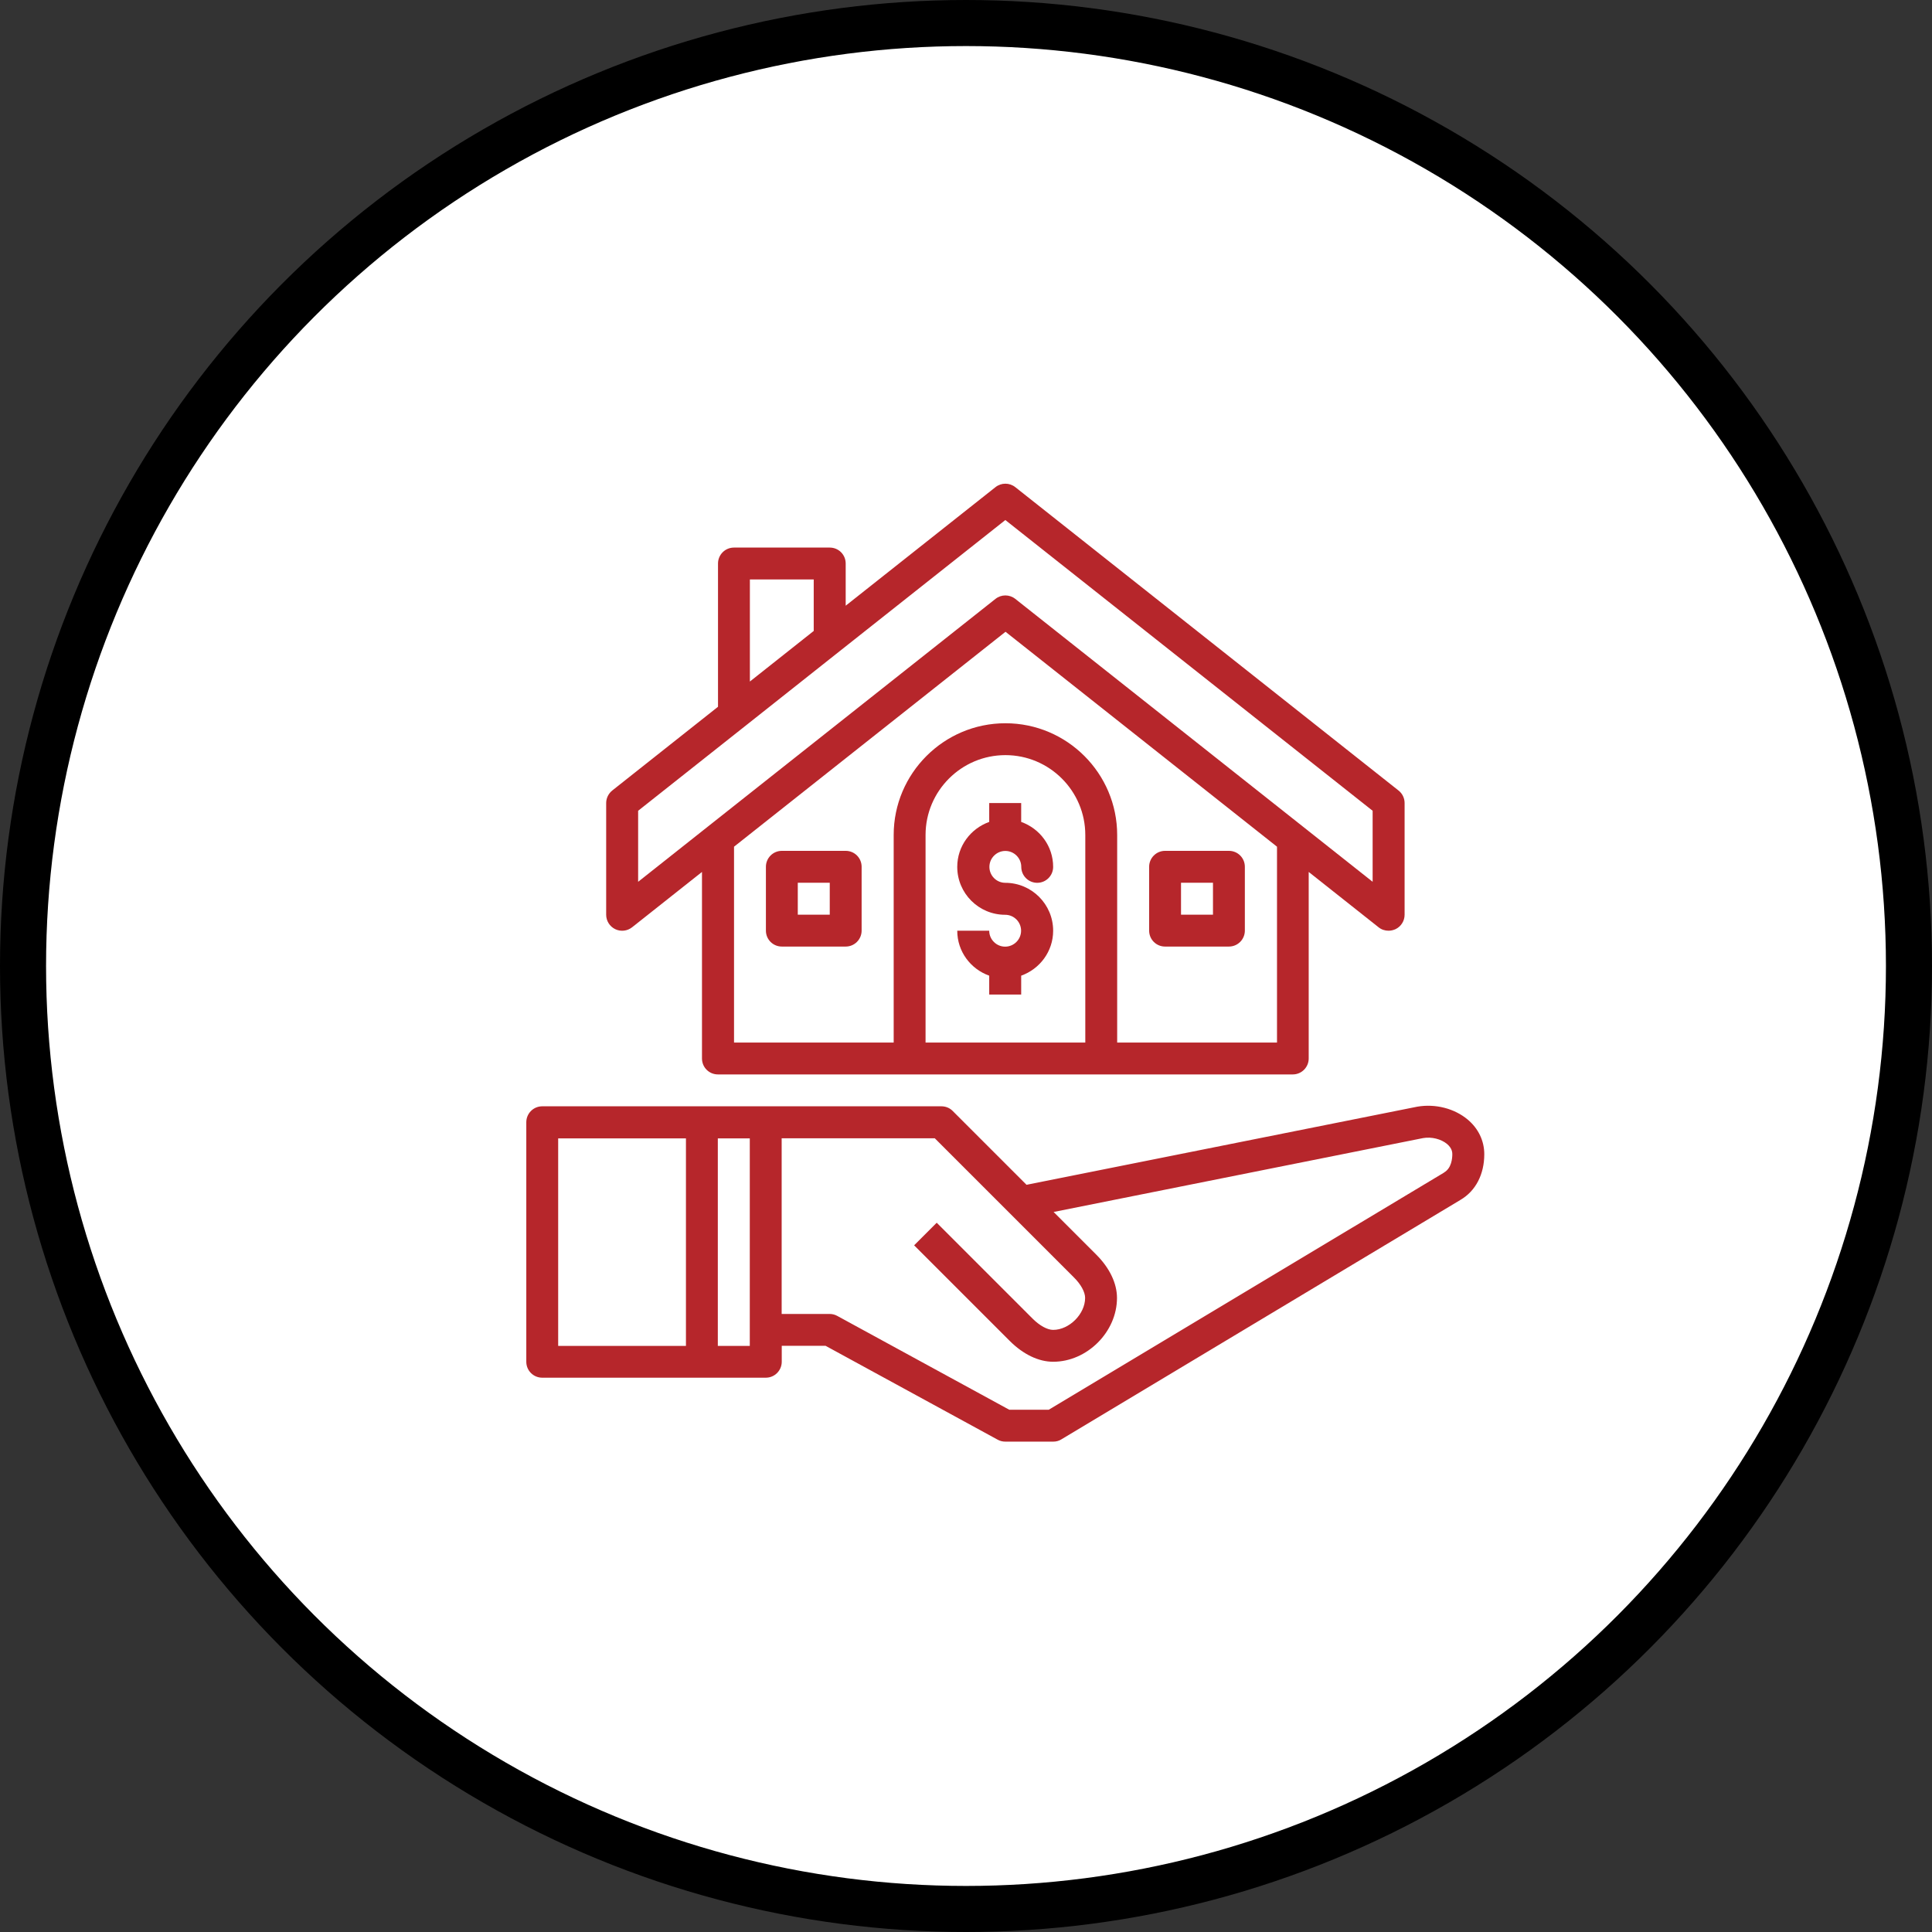
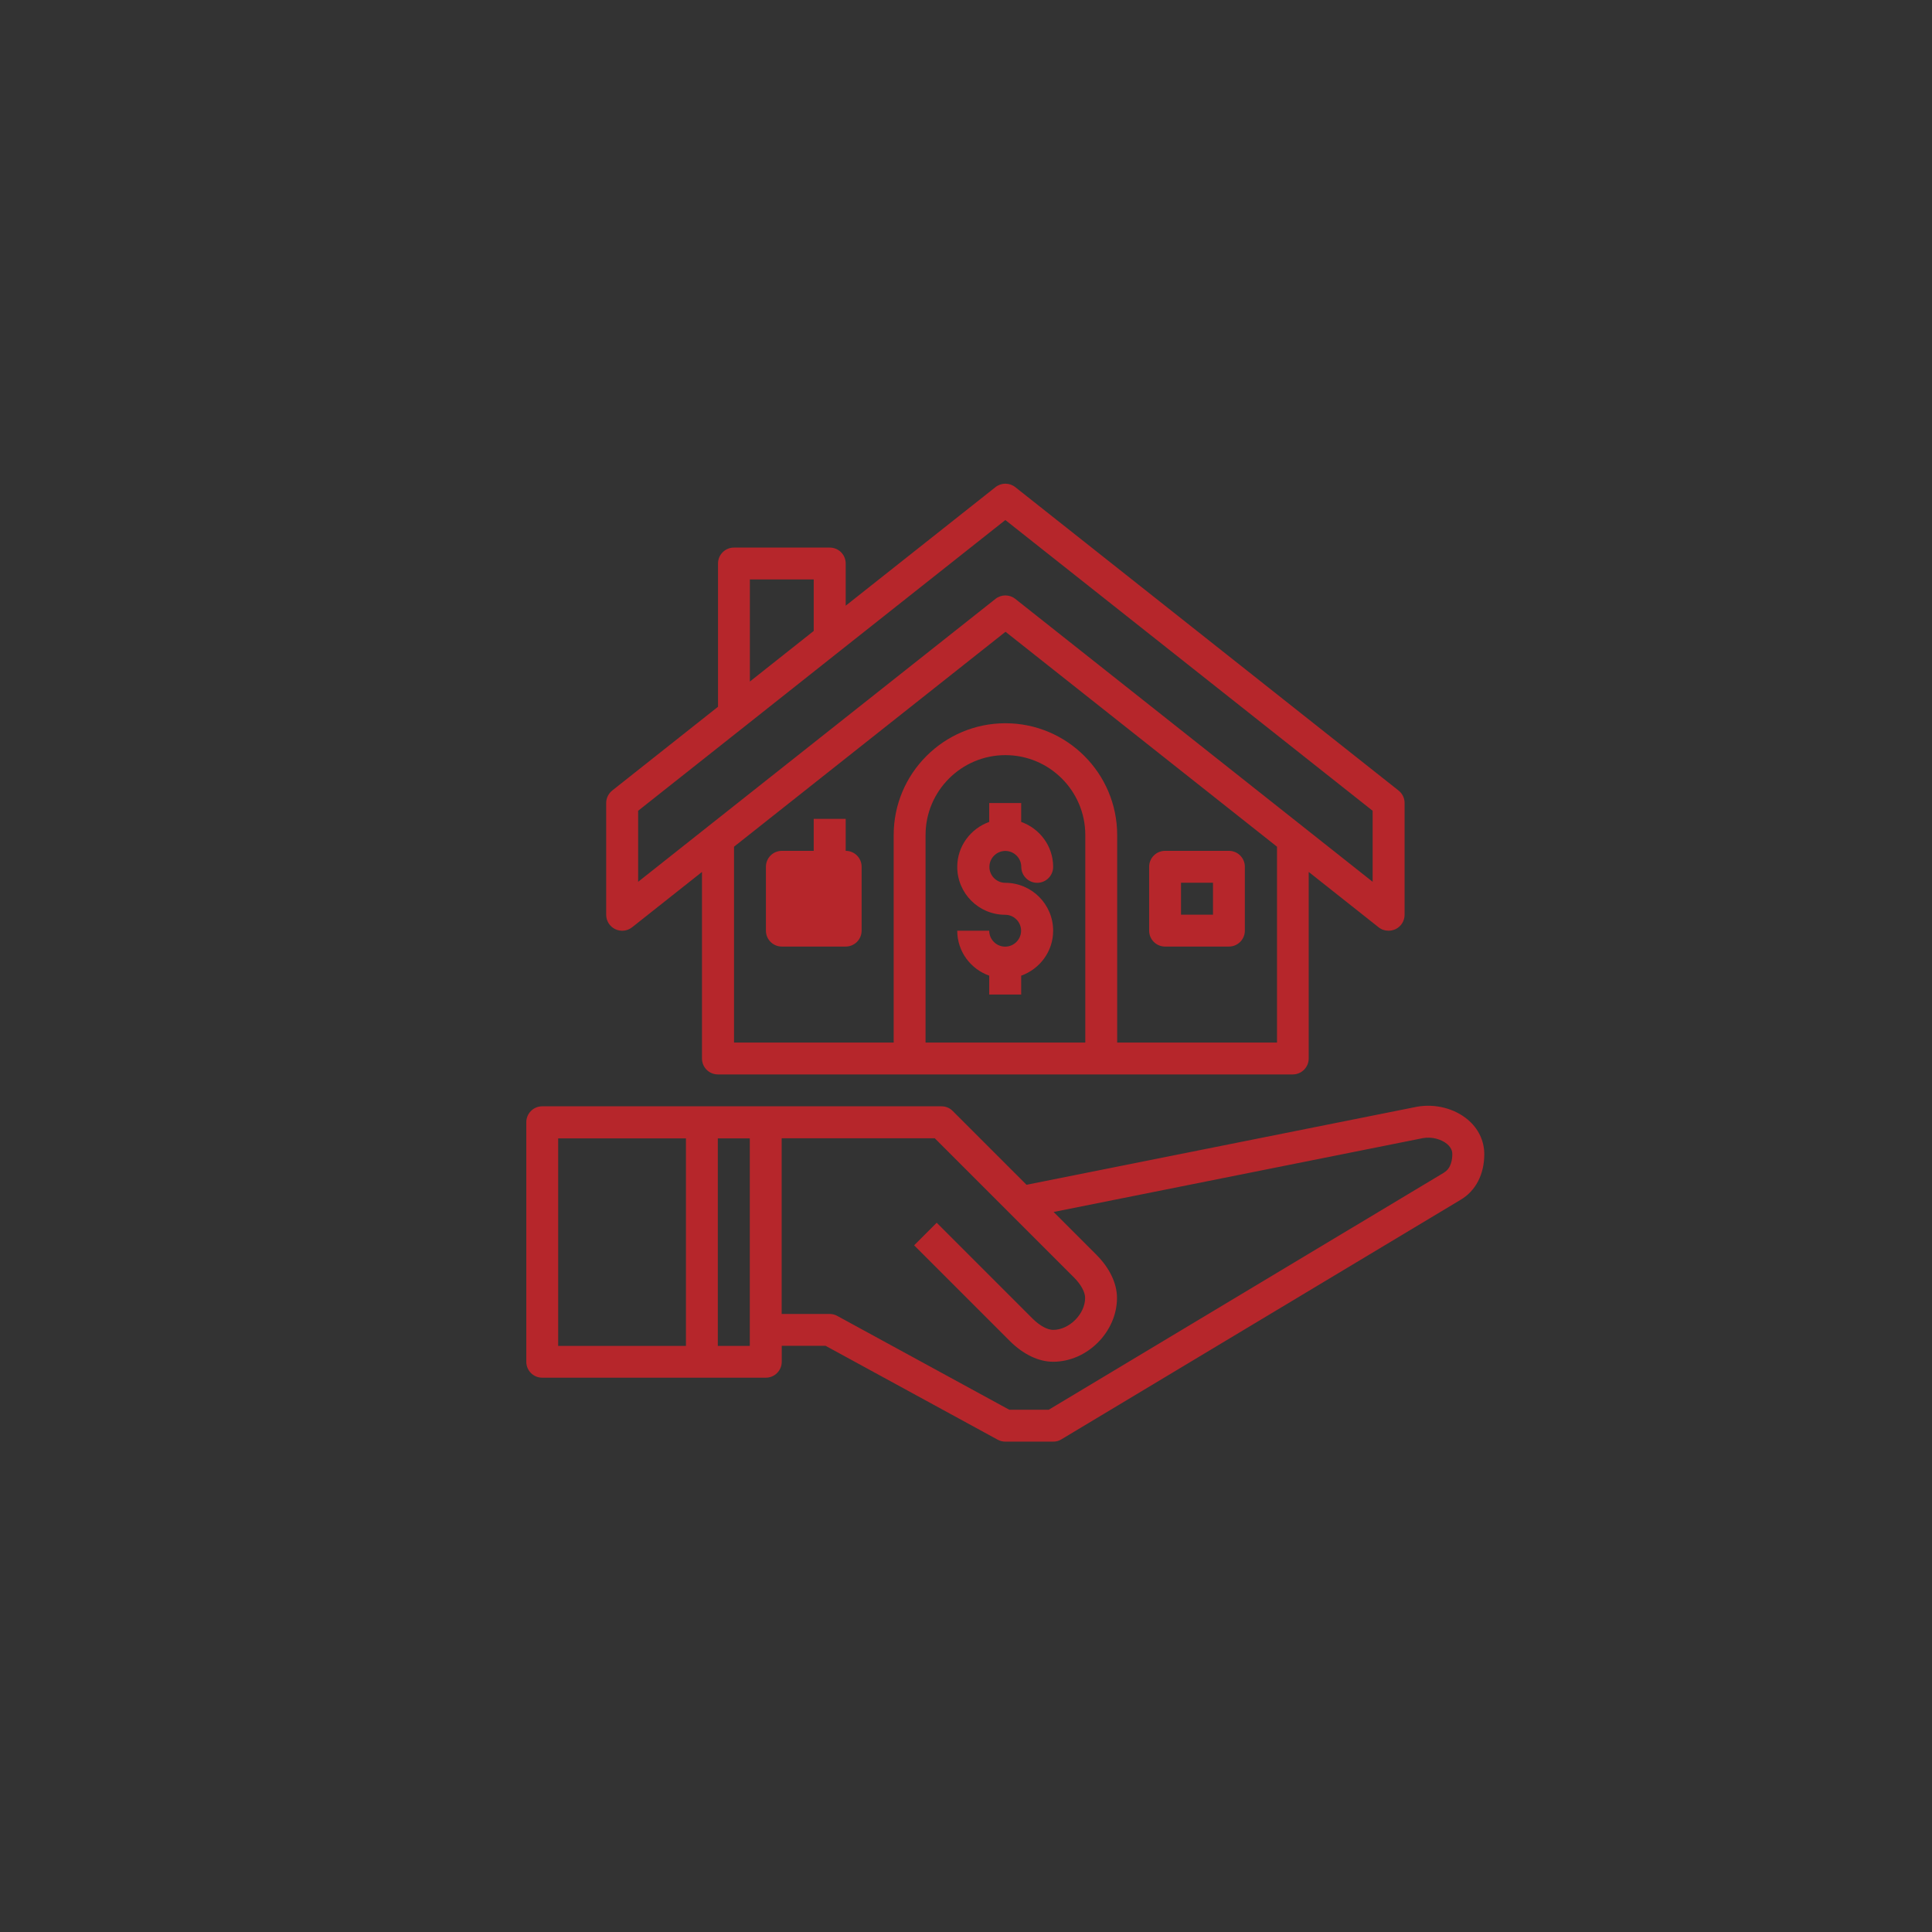
<svg xmlns="http://www.w3.org/2000/svg" id="Layer_2" viewBox="0 0 209.72 209.72">
  <rect x="0" y="0" width="209.72" height="209.72" fill="#333333" stroke="none" />
  <defs>
    <style>.cls-1{fill:#b6262b;}.cls-2{fill:#fff;stroke:#000;stroke-miterlimit:10;stroke-width:5px;}</style>
  </defs>
  <g id="Capa_1">
-     <circle class="cls-2" cx="104.86" cy="104.86" r="102.36" />
    <g>
      <path class="cls-1" d="M159.32,121.53c-1.43-1.2-3.5-1.74-5.47-1.4l-42.42,8.48-8.01-8.01c-.32-.33-.76-.51-1.23-.51H58.86c-.96,0-1.73,.78-1.73,1.73v26c0,.96,.77,1.73,1.73,1.73h24.27c.96,0,1.73-.78,1.73-1.73v-1.73h4.76l18.68,10.19c.25,.14,.54,.21,.83,.21h5.2c.32,0,.62-.08,.89-.25l43.31-25.99c1.65-.96,2.59-2.77,2.59-4.96,0-1.45-.64-2.79-1.81-3.77Zm-84.86,24.57h-13.87v-22.53h13.87v22.53Zm6.93,0h-3.47v-22.53h3.47v22.53Zm75.37-18.82l-42.92,25.75h-4.28l-18.68-10.19c-.25-.14-.54-.21-.83-.21h-5.2v-19.07h16.62l15.09,15.09c.77,.76,1.23,1.6,1.23,2.24,0,1.75-1.72,3.47-3.47,3.47-.63,0-1.47-.46-2.24-1.23l-10.4-10.4-2.45,2.45,10.4,10.4c1.45,1.44,3.11,2.24,4.69,2.24,3.69,0,6.93-3.24,6.93-6.93,0-1.58-.8-3.25-2.24-4.69l-4.64-4.64,40.11-8.02c.91-.16,1.95,.1,2.6,.64,.57,.48,.57,.96,.57,1.11,0,.44-.08,1.51-.89,1.98Z" />
      <path class="cls-1" d="M109.13,95.83c-.96,0-1.73-.78-1.73-1.73s.78-1.73,1.73-1.73,1.73,.78,1.73,1.73,.77,1.73,1.73,1.73,1.73-.78,1.73-1.73c0-2.26-1.45-4.16-3.47-4.88v-2.05h-3.47v2.05c-2.01,.72-3.47,2.62-3.47,4.88,0,2.87,2.33,5.2,5.2,5.2,.96,0,1.73,.78,1.73,1.73s-.78,1.73-1.73,1.73-1.73-.78-1.73-1.73h-3.47c0,2.26,1.45,4.16,3.47,4.88v2.05h3.47v-2.05c2.01-.72,3.47-2.62,3.47-4.88,0-2.87-2.33-5.2-5.2-5.2Z" />
      <path class="cls-1" d="M151.81,85.81l-41.6-32.93c-.63-.5-1.52-.5-2.15,0l-16.26,12.87v-4.58c0-.96-.77-1.73-1.73-1.73h-10.4c-.96,0-1.73,.78-1.73,1.73v15.55l-11.48,9.09c-.41,.33-.66,.83-.66,1.36v12.13c0,.66,.38,1.27,.98,1.56,.6,.29,1.31,.21,1.83-.2l7.59-6.01v20.25c0,.96,.77,1.73,1.73,1.73h62.4c.96,0,1.73-.78,1.73-1.73v-20.25l7.59,6.01c.31,.25,.69,.37,1.08,.37,.26,0,.51-.06,.76-.17,.6-.29,.98-.9,.98-1.56v-12.13c0-.53-.24-1.03-.66-1.36Zm-70.41-22.91h6.93v5.59l-6.93,5.49v-11.08Zm36.4,50.27h-17.33v-22.53c0-4.78,3.89-8.67,8.67-8.67s8.67,3.89,8.67,8.67v22.53Zm20.8,0h-17.33v-22.53c0-6.69-5.44-12.13-12.13-12.13s-12.13,5.44-12.13,12.13v22.53h-17.33v-21.26l29.47-23.33,29.47,23.33v21.26Zm10.4-17.45l-7.59-6.01h0l-31.2-24.7c-.63-.5-1.52-.5-2.15,0l-31.2,24.7h0l-7.59,6.01v-7.71l11.47-9.08h0l10.4-8.24h0l17.99-14.24,39.87,31.56v7.71Z" />
-       <path class="cls-1" d="M91.8,92.36h-6.93c-.96,0-1.73,.78-1.73,1.73v6.93c0,.96,.77,1.73,1.73,1.73h6.93c.96,0,1.73-.78,1.73-1.73v-6.93c0-.96-.77-1.73-1.73-1.73Zm-1.73,6.93h-3.47v-3.47h3.47v3.47Z" />
+       <path class="cls-1" d="M91.8,92.36h-6.93c-.96,0-1.73,.78-1.73,1.73v6.93c0,.96,.77,1.73,1.73,1.73h6.93c.96,0,1.73-.78,1.73-1.73v-6.93c0-.96-.77-1.73-1.73-1.73Zh-3.47v-3.47h3.47v3.47Z" />
      <path class="cls-1" d="M133.4,92.36h-6.93c-.96,0-1.73,.78-1.73,1.73v6.93c0,.96,.77,1.73,1.73,1.73h6.93c.96,0,1.73-.78,1.73-1.73v-6.93c0-.96-.77-1.73-1.73-1.73Zm-1.73,6.93h-3.47v-3.47h3.47v3.47Z" />
    </g>
  </g>
</svg>